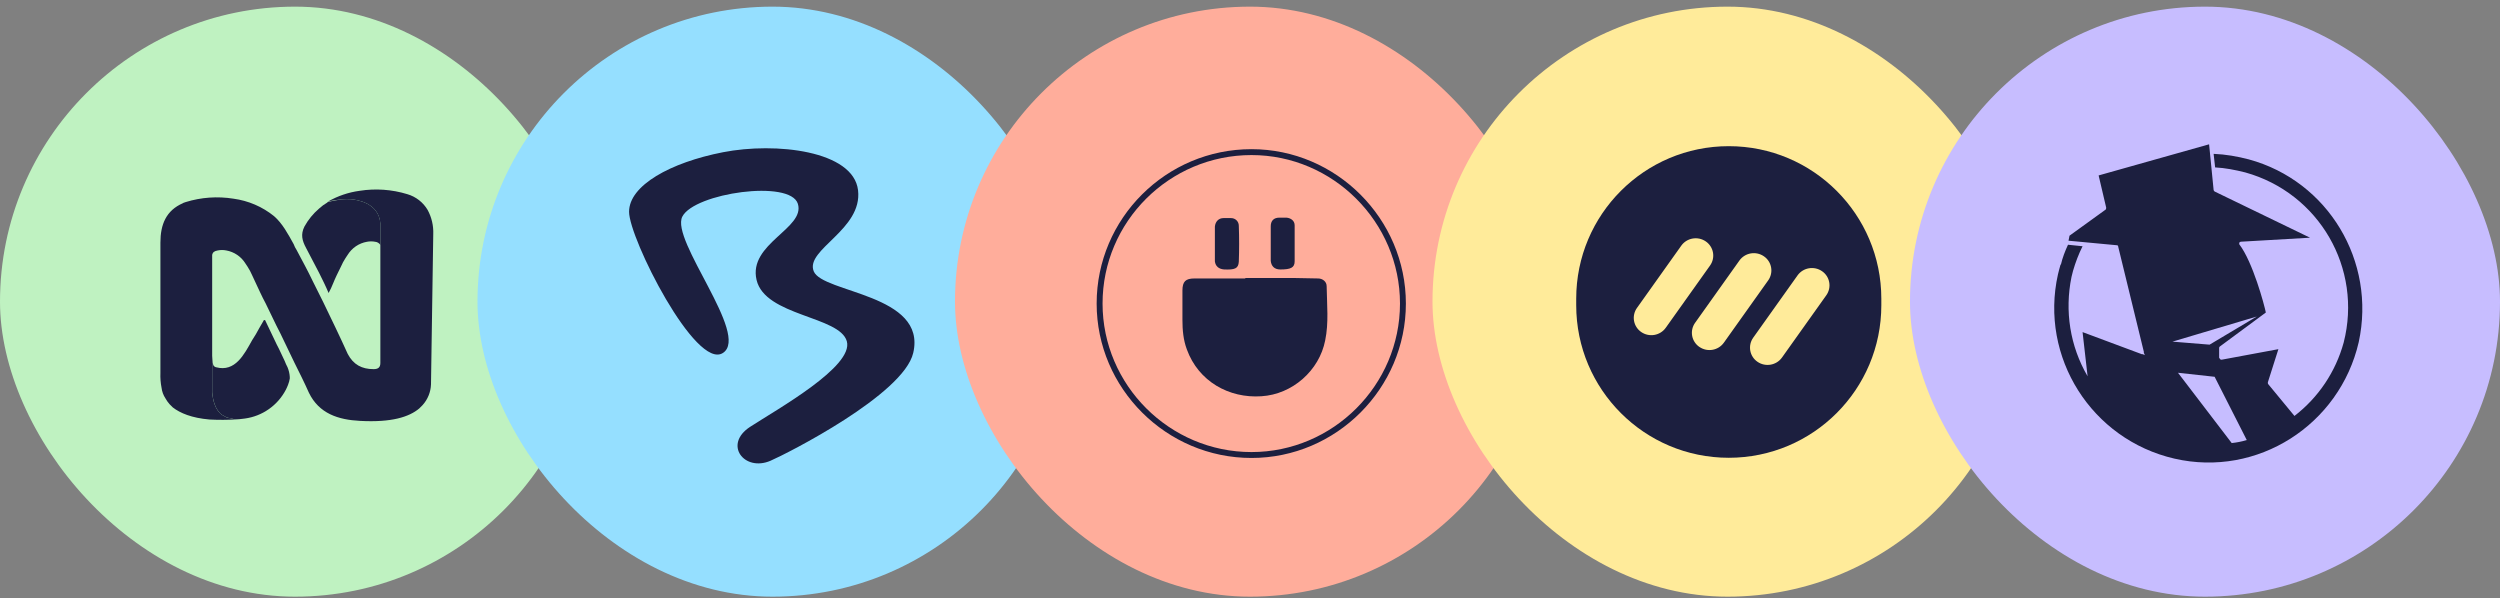
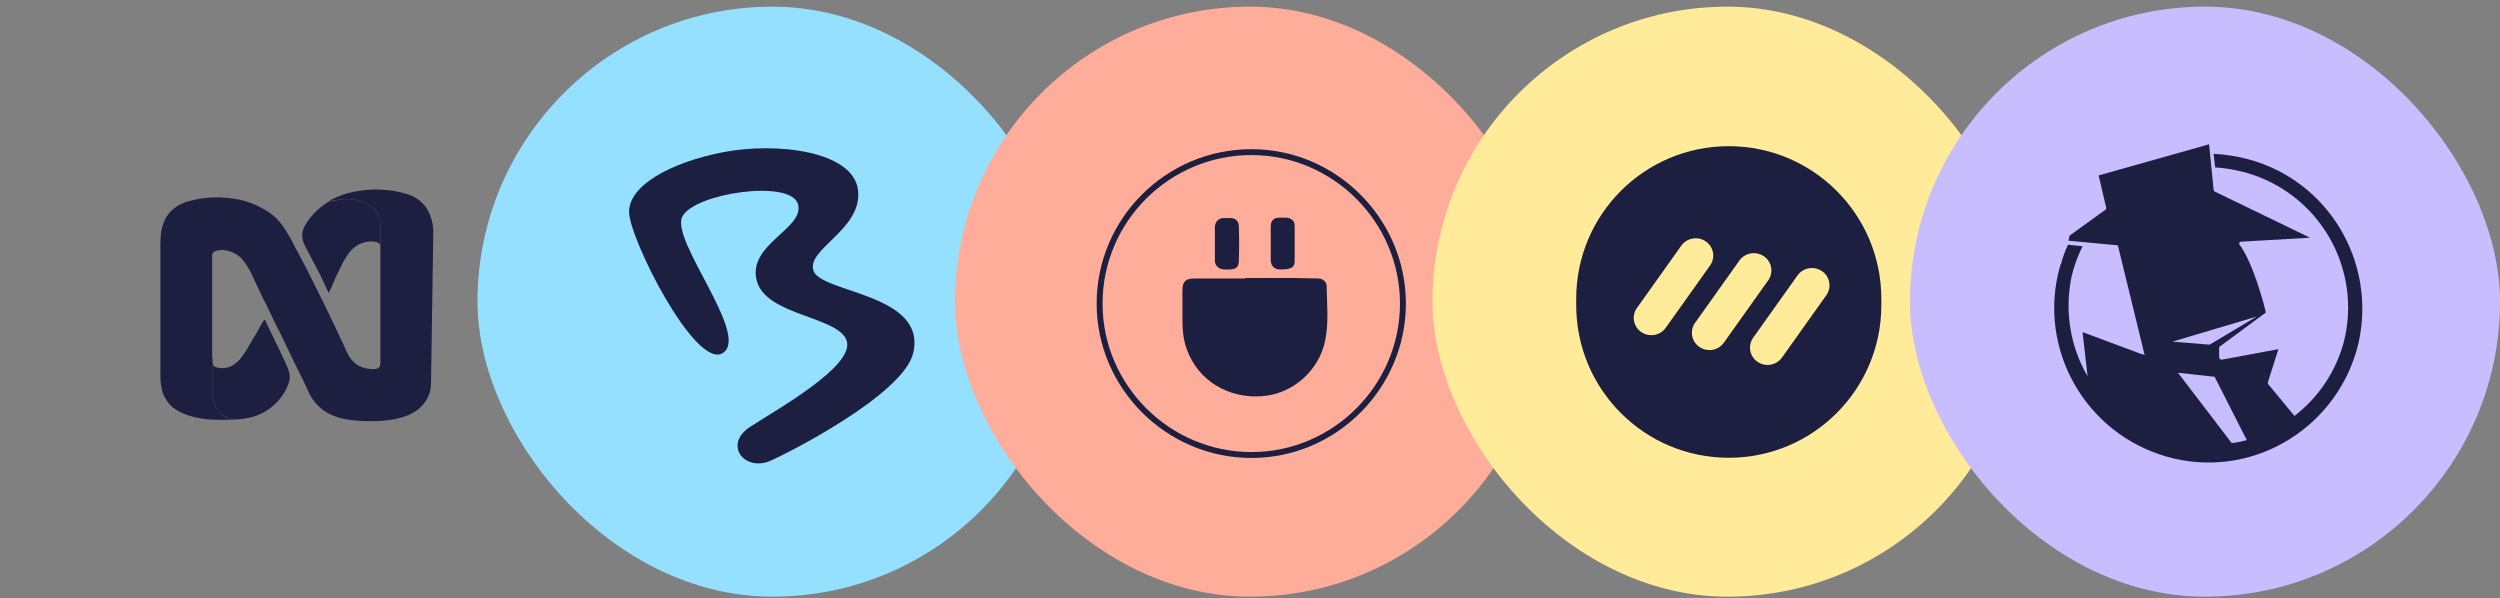
<svg xmlns="http://www.w3.org/2000/svg" width="188" height="45" viewBox="0 0 188 45" fill="none">
  <rect x="0" y="0" width="188" height="45" fill="#808080" stroke="none" />
-   <rect y="0.5" width="44.37" height="44.37" rx="22.185" fill="#BFF2C1" />
  <path d="M32.158 15.787C31.819 15.214 31.274 14.79 30.635 14.603C29.472 14.246 28.242 14.159 27.04 14.349C26.206 14.462 25.401 14.735 24.67 15.153C25.003 15.075 25.341 15.022 25.681 14.993C25.922 14.972 26.163 14.969 26.404 14.983C26.826 15.026 28.476 15.237 28.603 16.802L28.603 27.294C28.603 27.632 28.434 27.759 28.096 27.759C27.207 27.759 26.573 27.421 26.15 26.617C25.558 25.306 24.923 23.994 24.288 22.683L23.527 21.16C23.146 20.356 22.723 19.595 22.3 18.791C22.212 18.659 22.141 18.517 22.088 18.368C21.665 17.606 21.242 16.803 20.607 16.253C19.731 15.546 18.678 15.093 17.562 14.942C16.36 14.748 15.13 14.835 13.967 15.195C13.882 15.237 13.798 15.237 13.755 15.28C12.486 15.83 12.063 16.887 12.063 18.241L12.063 28.055C12.048 28.424 12.076 28.793 12.148 29.156C12.182 29.443 12.283 29.718 12.443 29.959C12.527 30.11 12.626 30.252 12.739 30.382L12.781 30.425L12.866 30.509L12.992 30.636C13.547 31.068 14.416 31.43 15.744 31.547L15.769 31.549C16.441 31.584 17.114 31.581 17.785 31.54C17.847 31.534 17.908 31.527 17.964 31.526L17.98 31.524L17.605 31.524C17.563 31.524 17.521 31.482 17.436 31.482C17.394 31.482 17.351 31.44 17.267 31.44L17.224 31.44C17.182 31.44 17.14 31.397 17.097 31.397L17.055 31.397C16.928 31.313 16.801 31.27 16.674 31.186C16.167 30.805 15.997 30.044 15.955 29.494L15.955 19.172C15.998 18.96 16.124 18.876 16.378 18.833C16.588 18.791 16.803 18.791 17.013 18.833C17.307 18.886 17.588 18.999 17.836 19.167C18.083 19.334 18.293 19.552 18.451 19.806C18.494 19.891 18.578 19.976 18.62 20.06C18.751 20.262 18.864 20.474 18.959 20.695C19.17 21.118 19.34 21.541 19.551 21.964C19.678 22.259 19.846 22.556 19.974 22.81C20.355 23.571 20.693 24.333 21.074 25.052C21.412 25.771 21.793 26.533 22.131 27.252C22.512 28.014 22.893 28.774 23.231 29.536C23.993 31.101 25.431 31.567 27.081 31.651C29.45 31.779 30.762 31.356 31.523 30.72L31.65 30.593L31.735 30.508L31.777 30.466C32.167 30.036 32.392 29.481 32.411 28.9L32.581 17.606C32.606 16.972 32.46 16.344 32.158 15.787Z" fill="#1C1F3F" />
  <path d="M26.406 14.983C26.165 14.968 25.924 14.972 25.683 14.993C25.363 15.041 25.026 15.105 24.668 15.18C24.663 15.18 24.657 15.181 24.652 15.183C24.647 15.185 24.642 15.188 24.638 15.192C24.634 15.196 24.631 15.2 24.629 15.206C24.627 15.211 24.626 15.216 24.626 15.222C24.398 15.353 24.185 15.509 23.991 15.688C23.546 16.069 23.173 16.527 22.891 17.041C22.596 17.634 22.722 18.099 23.018 18.649C23.357 19.284 23.653 19.876 23.991 20.51C24.245 21.018 24.499 21.526 24.71 22.033C24.84 21.802 24.953 21.561 25.049 21.314C25.218 20.891 25.43 20.468 25.641 20.044C25.736 19.824 25.849 19.612 25.98 19.411C26.022 19.326 26.107 19.241 26.149 19.157C26.307 18.903 26.517 18.685 26.764 18.517C27.012 18.349 27.293 18.236 27.587 18.183C27.797 18.141 28.012 18.141 28.222 18.183C28.3 18.191 28.376 18.216 28.442 18.258C28.509 18.3 28.565 18.357 28.606 18.424L28.606 16.802C28.479 15.237 26.829 15.026 26.406 14.983Z" fill="#1C1F3F" />
-   <path d="M21.791 28.337C21.776 28.089 21.718 27.846 21.622 27.617C21.542 27.467 21.472 27.311 21.411 27.152C21.199 26.729 21.03 26.306 20.819 25.925C20.523 25.29 20.226 24.697 19.93 24.063C19.846 24.063 19.803 24.106 19.803 24.148C19.719 24.317 19.592 24.486 19.508 24.655C19.34 24.975 19.157 25.286 18.958 25.587C18.366 26.645 17.689 27.999 16.25 27.618C16.204 27.609 16.161 27.589 16.124 27.56C16.087 27.53 16.058 27.492 16.039 27.449C16.039 27.407 15.997 27.322 15.997 27.28L15.957 26.763L15.957 29.494C16 30.044 16.169 30.805 16.677 31.186C16.803 31.27 16.93 31.313 17.057 31.397L17.099 31.397C17.142 31.397 17.184 31.44 17.227 31.44L17.269 31.44C17.353 31.44 17.396 31.482 17.438 31.482C17.523 31.482 17.565 31.525 17.607 31.525L17.983 31.525C18.146 31.51 18.287 31.492 18.412 31.474C19.061 31.386 19.679 31.144 20.215 30.768C20.751 30.392 21.189 29.894 21.493 29.314L21.496 29.309C21.512 29.277 21.528 29.241 21.544 29.209C21.556 29.182 21.57 29.156 21.582 29.129C21.604 29.081 21.623 29.031 21.644 28.981C21.651 28.962 21.66 28.944 21.666 28.924C21.725 28.776 21.767 28.621 21.792 28.463L21.791 28.337Z" fill="#1C1F3F" />
+   <path d="M21.791 28.337C21.776 28.089 21.718 27.846 21.622 27.617C21.542 27.467 21.472 27.311 21.411 27.152C21.199 26.729 21.03 26.306 20.819 25.925C20.523 25.29 20.226 24.697 19.93 24.063C19.846 24.063 19.803 24.106 19.803 24.148C19.719 24.317 19.592 24.486 19.508 24.655C19.34 24.975 19.157 25.286 18.958 25.587C18.366 26.645 17.689 27.999 16.25 27.618C16.204 27.609 16.161 27.589 16.124 27.56C16.087 27.53 16.058 27.492 16.039 27.449C16.039 27.407 15.997 27.322 15.997 27.28L15.957 26.763L15.957 29.494C16 30.044 16.169 30.805 16.677 31.186C16.803 31.27 16.93 31.313 17.057 31.397L17.099 31.397C17.142 31.397 17.184 31.44 17.227 31.44L17.269 31.44C17.353 31.44 17.396 31.482 17.438 31.482C17.523 31.482 17.565 31.525 17.607 31.525L17.983 31.525C18.146 31.51 18.287 31.492 18.412 31.474C19.061 31.386 19.679 31.144 20.215 30.768C20.751 30.392 21.189 29.894 21.493 29.314L21.496 29.309C21.556 29.182 21.57 29.156 21.582 29.129C21.604 29.081 21.623 29.031 21.644 28.981C21.651 28.962 21.66 28.944 21.666 28.924C21.725 28.776 21.767 28.621 21.792 28.463L21.791 28.337Z" fill="#1C1F3F" />
  <rect x="35.907" y="0.5" width="44.37" height="44.37" rx="22.185" fill="#95DFFF" />
  <path fill-rule="evenodd" clip-rule="evenodd" d="M47.306 15.928C47.306 13.944 50.411 12.222 54.369 11.448C58.327 10.674 64.173 11.327 64.525 14.305C64.877 17.283 60.534 18.756 61.191 20.399C61.848 22.041 69.709 22.106 68.675 26.539C67.942 29.68 59.184 34.112 57.943 34.648C55.97 35.5 54.369 33.422 56.413 32.095C58.457 30.767 64.22 27.559 63.681 25.661C63.142 23.764 57.529 23.778 56.892 21.046C56.255 18.314 60.57 17.177 60 15.327C59.43 13.477 52.228 14.513 51.312 16.286C50.395 18.06 56.413 25.193 54.369 26.539C52.325 27.885 47.306 17.911 47.306 15.928Z" fill="#1C1F3F" />
  <rect x="71.815" y="0.5" width="44.37" height="44.37" rx="22.185" fill="#FFAD9B" />
  <path fill-rule="evenodd" clip-rule="evenodd" d="M94.112 11.661C87.94 11.661 82.912 16.669 82.912 22.828C82.912 28.954 87.951 33.995 94.112 33.995C100.239 33.995 105.279 28.966 105.279 22.828C105.279 16.701 100.239 11.661 94.112 11.661ZM82.468 22.828C82.468 16.422 87.696 11.217 94.112 11.217C100.484 11.217 105.722 16.456 105.722 22.828C105.722 29.211 100.484 34.439 94.112 34.439C87.707 34.439 82.468 29.2 82.468 22.828Z" fill="#1C1F3F" />
  <path d="M99.653 25.602C99.209 27.867 97.189 29.654 94.858 29.798C92.427 29.965 90.129 28.688 89.252 26.279C88.986 25.569 88.919 24.825 88.919 24.048C88.919 23.304 88.919 22.594 88.919 21.85C88.919 21.173 89.152 20.94 89.829 20.94C91.117 20.94 92.393 20.94 93.648 20.94C93.648 20.94 93.648 20.94 93.648 20.907C94.902 20.907 96.145 20.907 97.4 20.907C97.977 20.907 98.554 20.94 99.12 20.94C99.453 20.94 99.764 21.173 99.764 21.517C99.786 22.927 99.93 24.281 99.653 25.602Z" fill="#1C1F3F" />
  <path d="M92.048 20.263C92.858 20.297 93.124 20.197 93.158 19.686C93.191 18.776 93.191 17.899 93.158 16.978C93.158 16.645 92.891 16.401 92.58 16.401C92.381 16.401 92.214 16.401 92.003 16.401C91.637 16.401 91.393 16.667 91.359 17.044C91.359 17.488 91.359 17.888 91.359 18.332C91.359 18.776 91.359 19.209 91.359 19.653C91.404 20.019 91.648 20.23 92.048 20.263Z" fill="#1C1F3F" />
  <path d="M96.281 20.264C97.058 20.264 97.358 20.13 97.358 19.653C97.358 18.743 97.358 17.866 97.358 16.945C97.358 16.612 97.091 16.401 96.747 16.367C96.581 16.367 96.381 16.367 96.203 16.367C95.793 16.367 95.56 16.6 95.56 17.011C95.56 17.422 95.56 17.855 95.56 18.265C95.56 18.71 95.56 19.142 95.56 19.62C95.604 20.019 95.837 20.264 96.281 20.264Z" fill="#1C1F3F" />
  <rect x="107.724" y="0.5" width="44.37" height="44.37" rx="22.185" fill="#FFEB9A" />
  <path fill-rule="evenodd" clip-rule="evenodd" d="M130.003 10.992C123.667 10.992 118.531 16.128 118.531 22.464L118.531 22.952C118.531 29.288 123.668 34.425 130.003 34.425C136.34 34.425 141.476 29.288 141.476 22.952L141.476 22.464C141.476 16.128 136.34 10.992 130.003 10.992ZM131.808 26.844C131.901 26.988 132.022 27.111 132.163 27.207C132.762 27.619 133.585 27.476 134.004 26.888L137.339 22.203C137.438 22.063 137.509 21.905 137.546 21.738C137.584 21.571 137.588 21.398 137.557 21.229C137.527 21.061 137.464 20.899 137.371 20.756C137.277 20.612 137.156 20.488 137.015 20.392C136.417 19.98 135.593 20.123 135.174 20.711L131.839 25.397C131.74 25.536 131.669 25.694 131.632 25.861C131.594 26.029 131.591 26.202 131.621 26.37C131.651 26.539 131.714 26.7 131.808 26.844ZM127.437 25.725C127.53 25.869 127.651 25.992 127.793 26.089L127.794 26.088C128.391 26.501 129.215 26.358 129.634 25.77L132.969 21.083C133.068 20.944 133.139 20.786 133.176 20.619C133.214 20.452 133.218 20.278 133.187 20.11C133.157 19.941 133.094 19.78 133 19.636C132.907 19.492 132.786 19.369 132.644 19.273C132.047 18.861 131.223 19.004 130.804 19.592L127.469 24.278C127.369 24.418 127.299 24.575 127.261 24.743C127.224 24.91 127.22 25.083 127.25 25.252C127.28 25.42 127.344 25.581 127.437 25.725ZM123.067 24.605C123.16 24.749 123.281 24.873 123.422 24.97C124.021 25.381 124.844 25.239 125.263 24.651L128.598 19.965C128.697 19.825 128.768 19.667 128.805 19.5C128.843 19.333 128.847 19.16 128.816 18.991C128.786 18.822 128.723 18.662 128.629 18.518C128.536 18.374 128.415 18.25 128.274 18.154C127.676 17.742 126.852 17.885 126.433 18.473L123.098 23.159C122.999 23.298 122.928 23.456 122.891 23.623C122.853 23.791 122.849 23.964 122.88 24.132C122.91 24.301 122.973 24.462 123.067 24.605Z" fill="#1C1F3F" />
  <rect x="143.63" y="0.5" width="44.37" height="44.37" rx="22.185" fill="#C7BDFF" />
  <path d="M169.107 11.985C168.239 11.758 167.37 11.607 166.464 11.569L166.577 12.589C167.332 12.627 168.088 12.777 168.843 12.966C174.393 14.514 177.678 20.178 176.243 25.766C175.639 27.956 174.355 29.882 172.543 31.279L170.58 28.9C170.542 28.863 170.542 28.825 170.542 28.749L171.335 26.257L167.068 27.05C167.03 27.05 166.993 27.05 166.955 27.012C166.917 26.975 166.917 26.937 166.879 26.899L166.879 26.182C166.879 26.144 166.879 26.106 166.917 26.069L170.391 23.501C170.278 22.934 169.409 19.687 168.39 18.366C168.39 18.328 168.39 18.29 168.39 18.253C168.427 18.215 168.465 18.177 168.503 18.177L173.714 17.875L166.539 14.401C166.502 14.363 166.464 14.326 166.464 14.288L166.124 10.852L157.817 13.193L158.384 15.609C158.384 15.647 158.384 15.723 158.346 15.76L155.627 17.724L155.552 18.101L159.176 18.441C159.252 18.441 159.29 18.479 159.29 18.555L161.215 26.446L161.215 26.522L161.291 26.71L161.14 26.635L161.064 26.635L156.609 24.974L156.987 28.296C155.665 26.031 155.25 23.388 155.778 20.82L155.892 20.367C156.08 19.725 156.307 19.121 156.609 18.517L155.514 18.404C155.287 18.894 155.099 19.385 154.985 19.876L154.948 19.914C154.872 20.14 154.834 20.367 154.759 20.631C153.362 26.861 157.289 33.054 163.519 34.489C169.749 35.923 175.941 31.959 177.376 25.729C178.698 19.649 175.073 13.608 169.107 11.985ZM163.368 25.691L169.711 23.803L166.162 25.918L163.368 25.691Z" fill="#1C1F3F" />
  <path d="M168.957 33.092L166.54 28.334L163.784 28.032L167.824 33.318C168.201 33.281 168.579 33.205 168.957 33.092Z" fill="#C6BDFF" />
</svg>